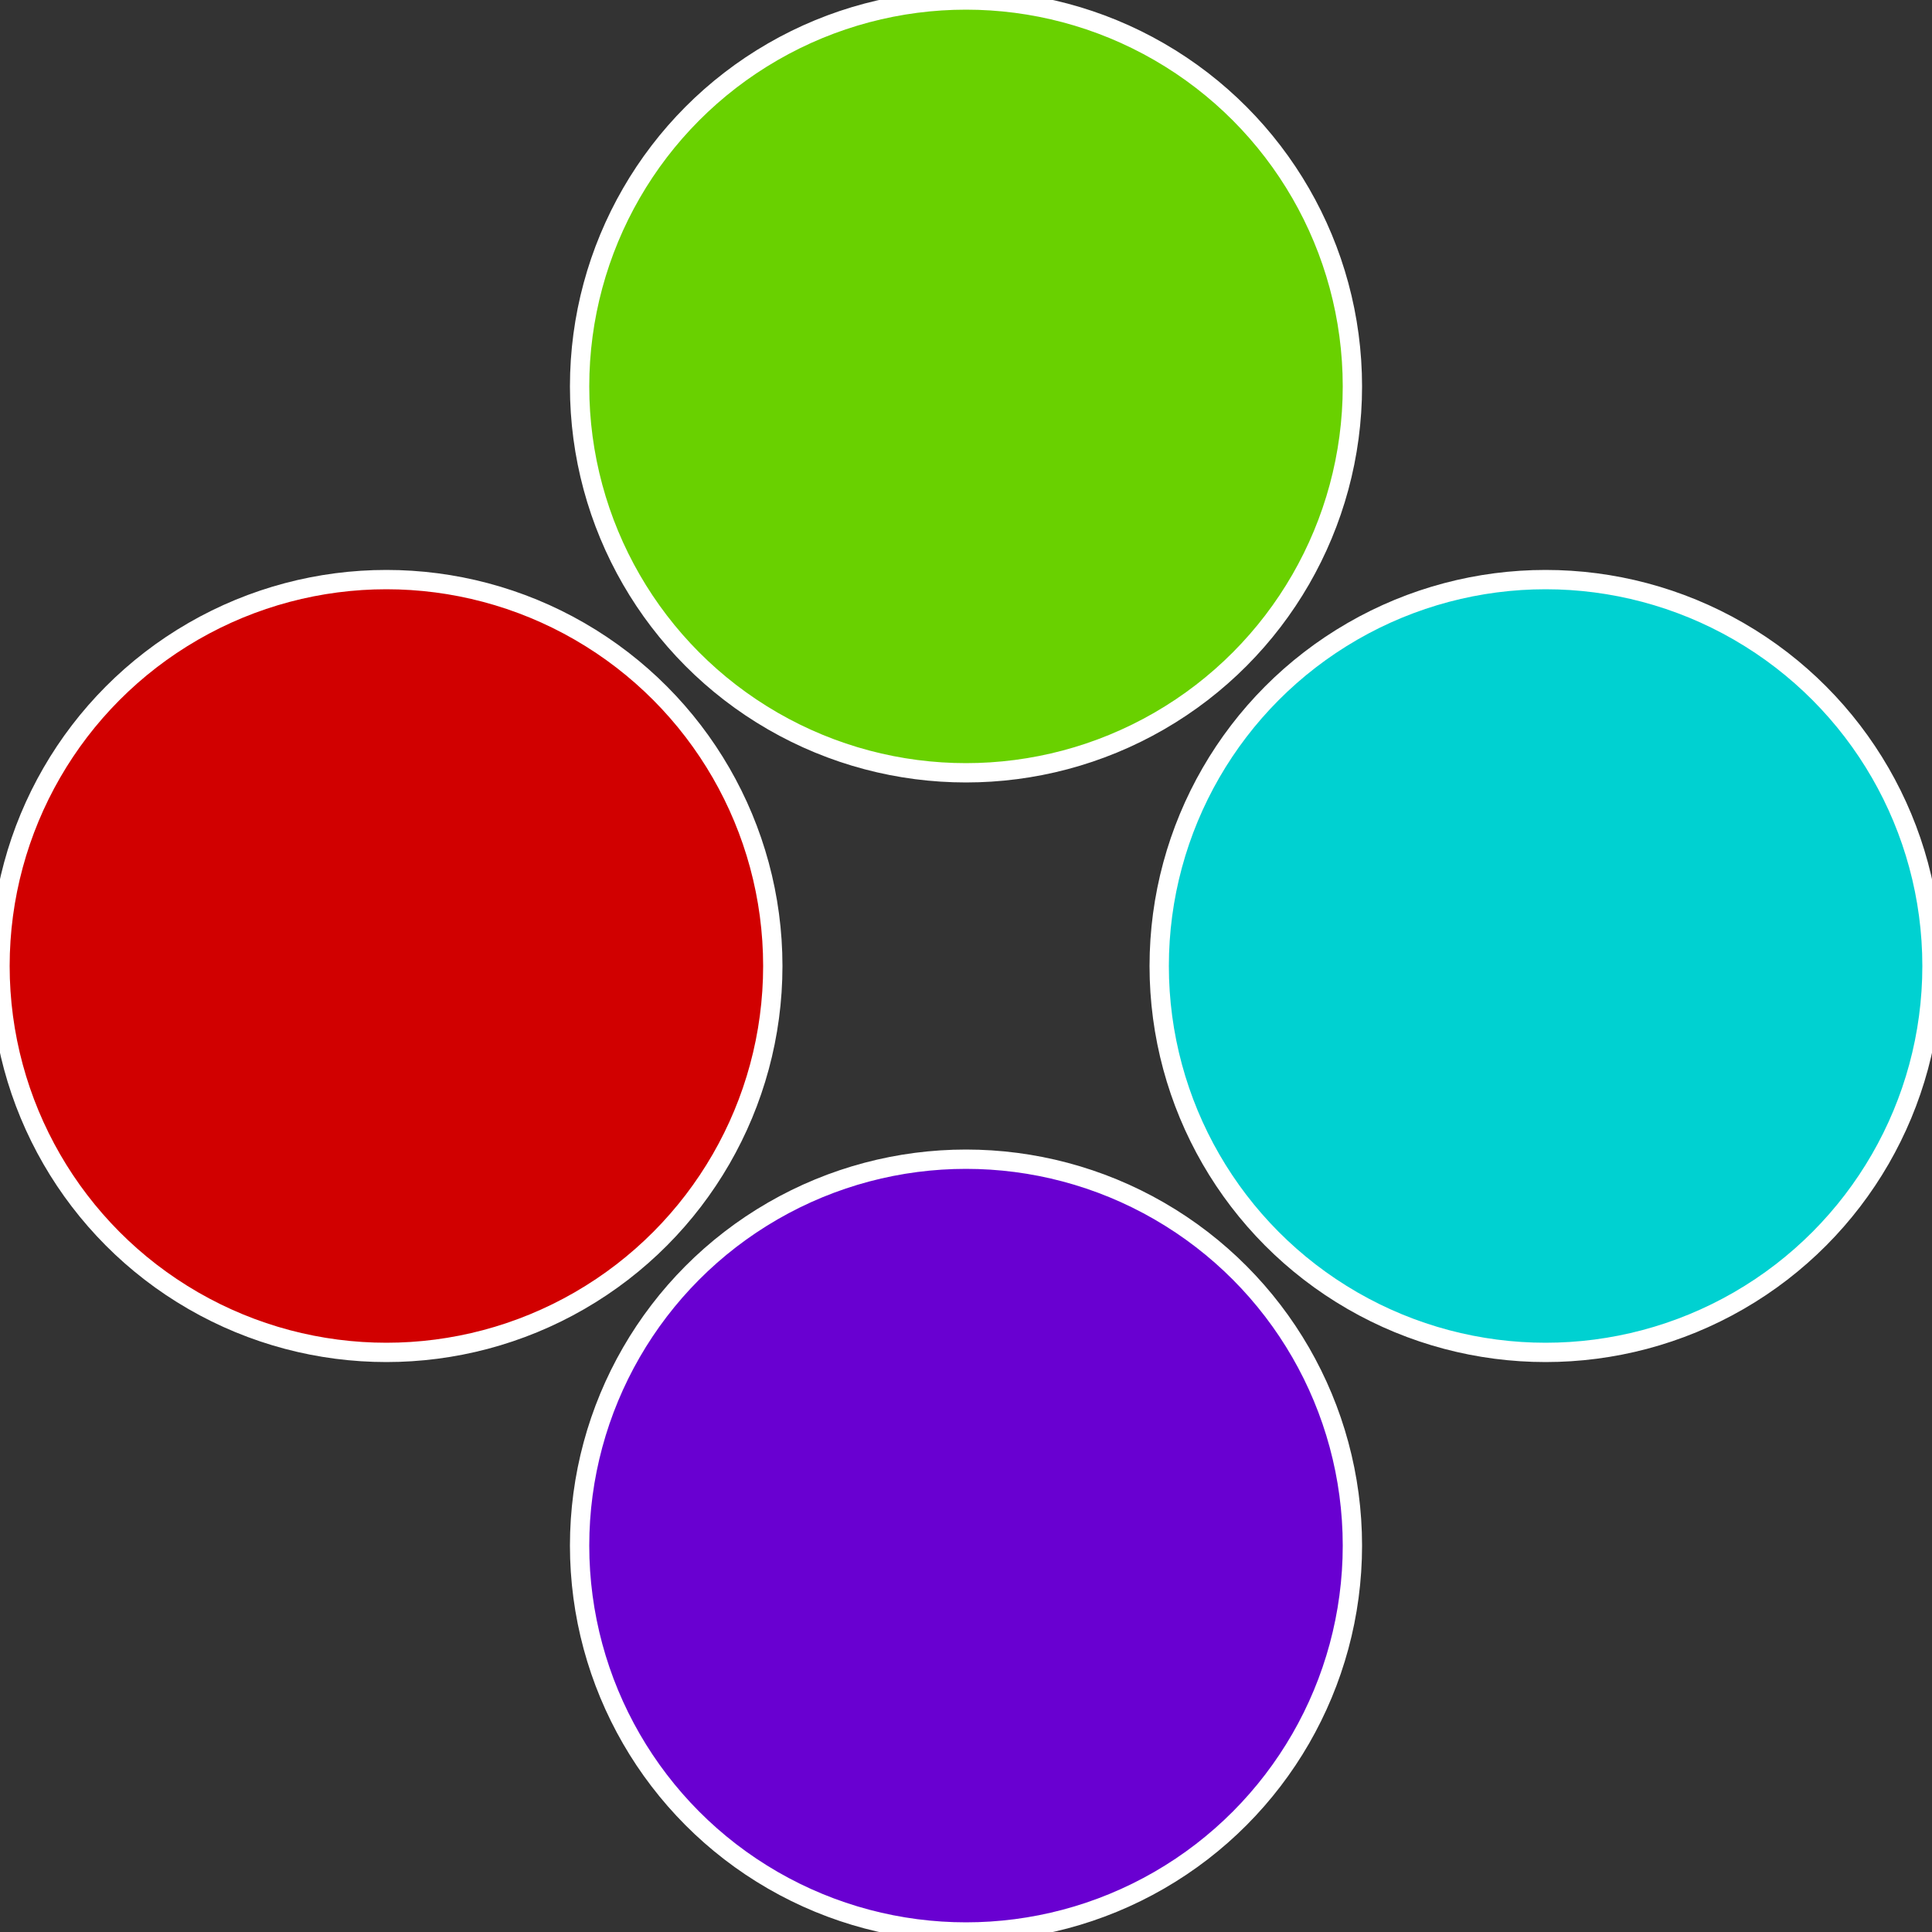
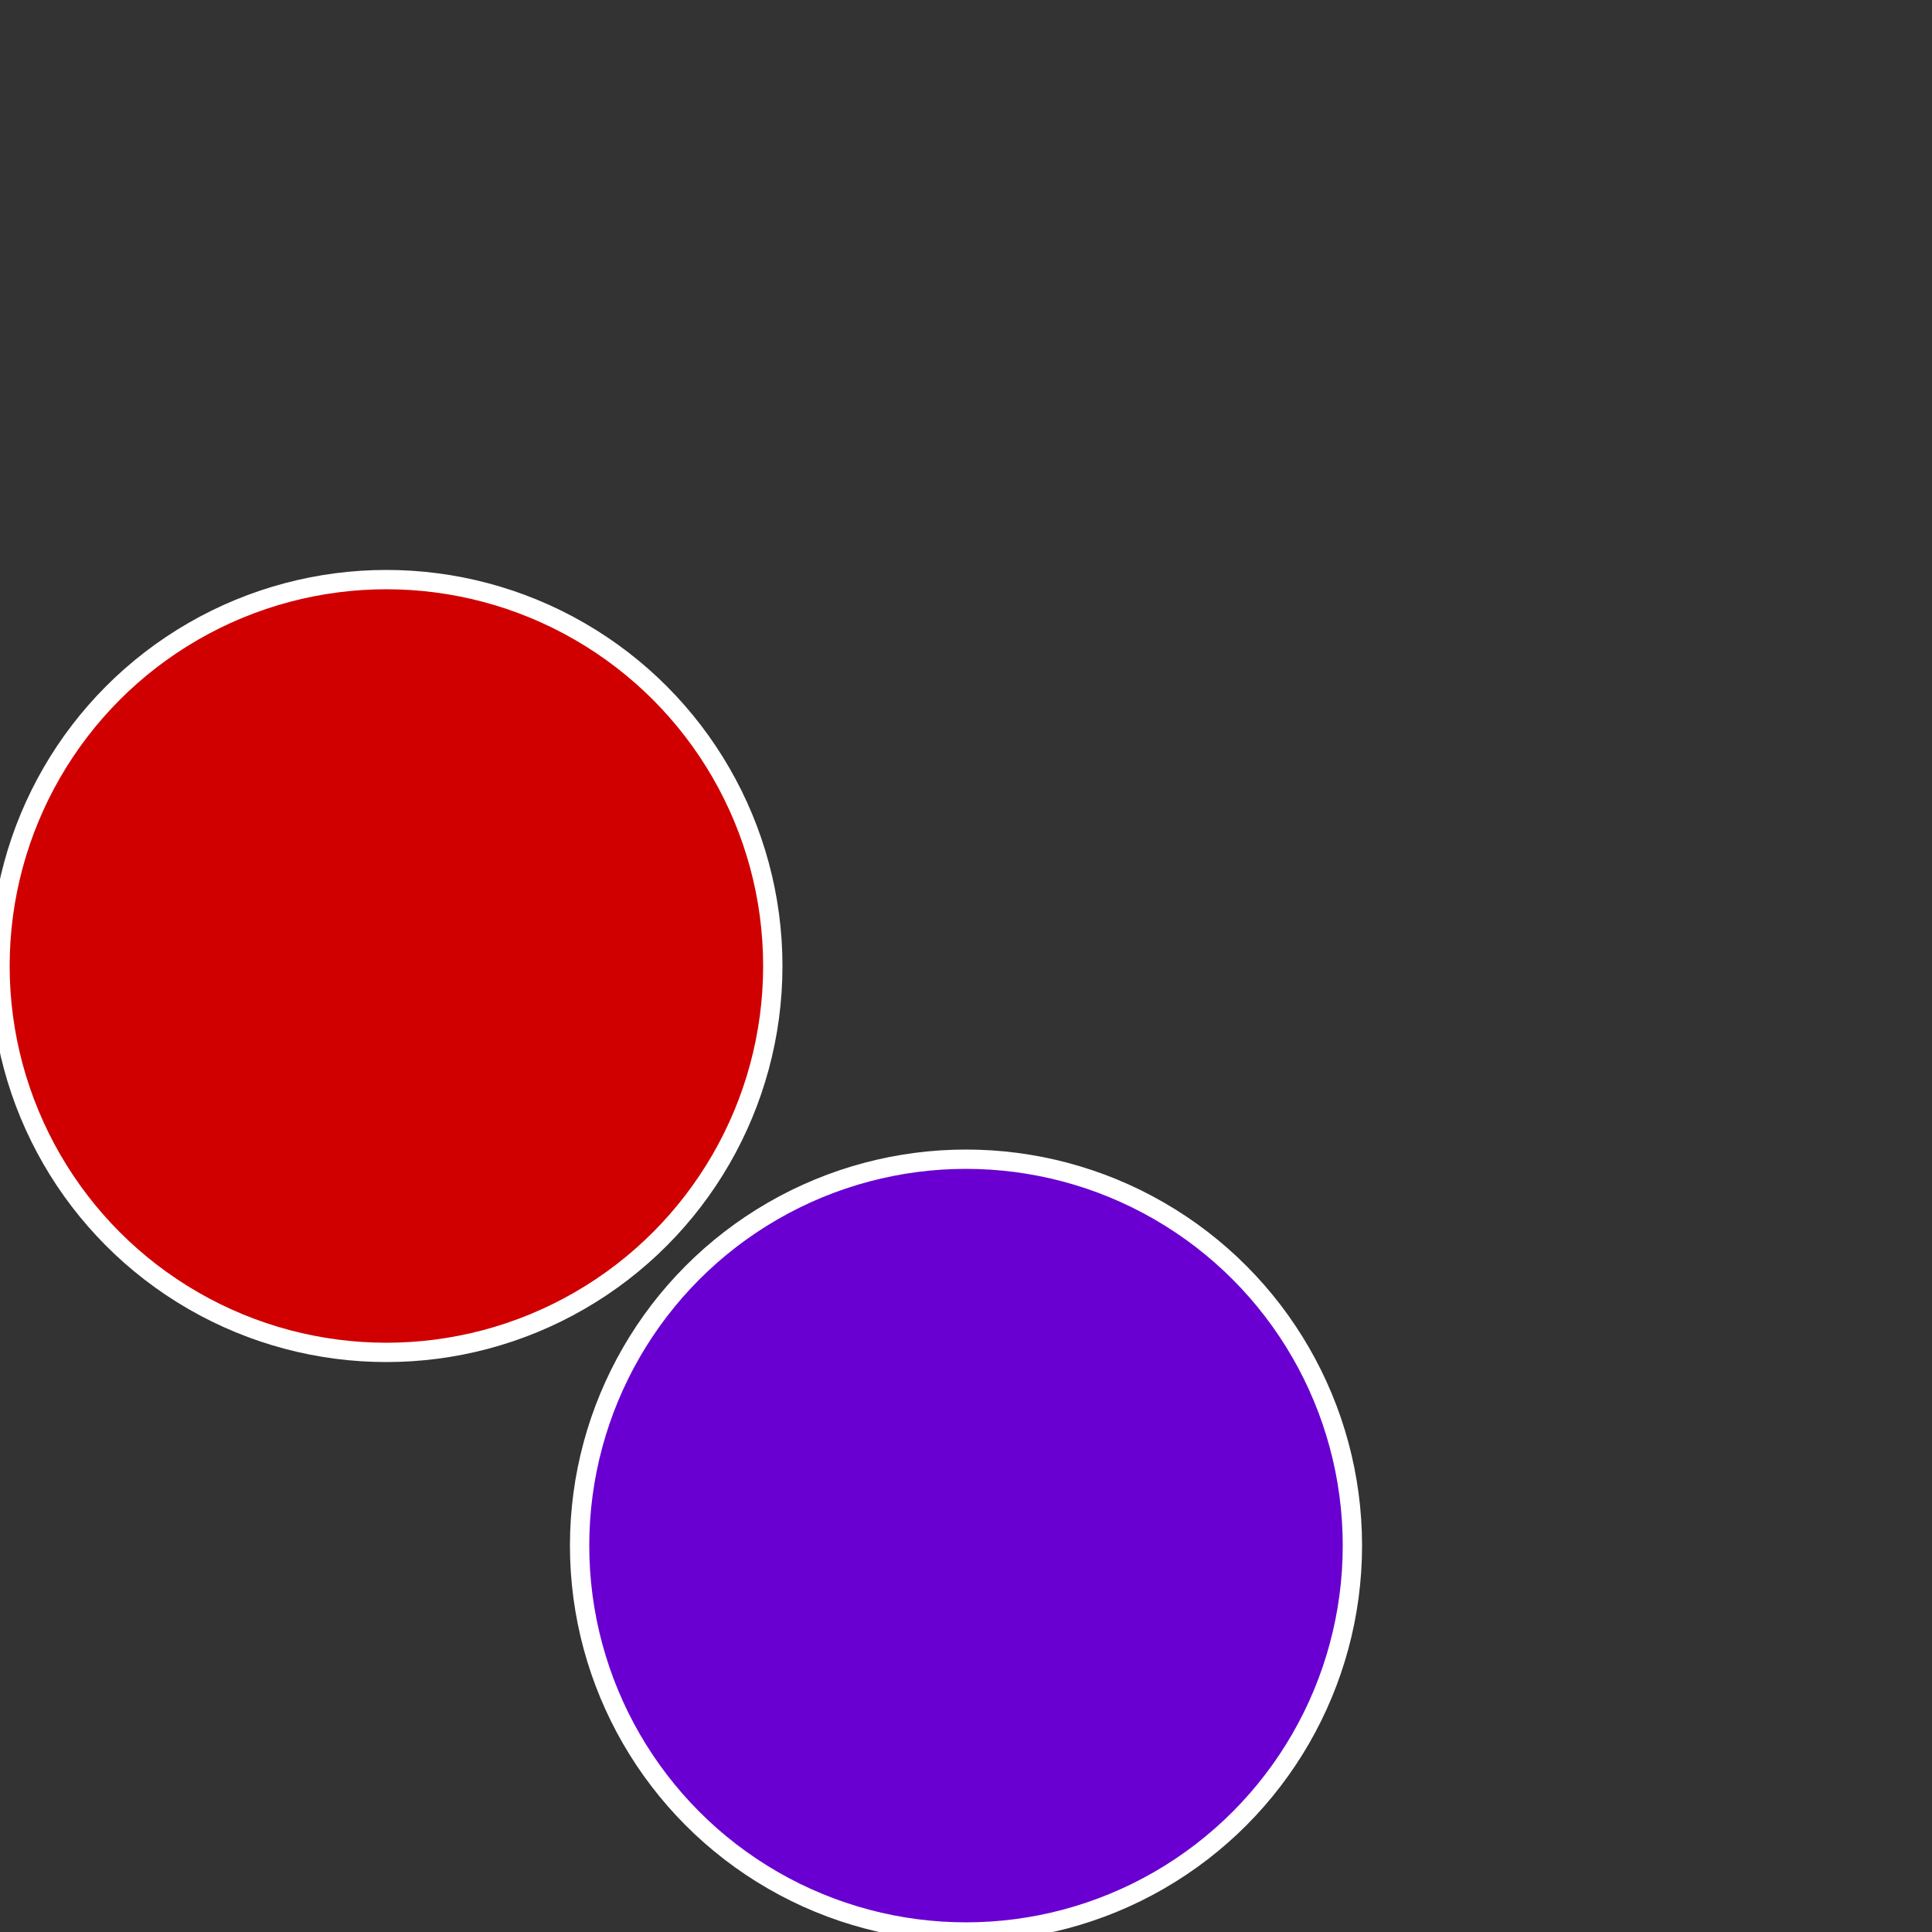
<svg xmlns="http://www.w3.org/2000/svg" width="500" height="500" viewBox="-1 -1 2 2">
  <rect x="-1" y="-1" width="2" height="2" fill="#333333" stroke="none" />
-   <circle cx="0.6" cy="0" r="0.4" fill="#00d1d1" stroke="#fff" stroke-width="1%" />
  <circle cx="3.6739403974421E-17" cy="0.6" r="0.4" fill="#6900d1" stroke="#fff" stroke-width="1%" />
  <circle cx="-0.6" cy="7.3478807948841E-17" r="0.4" fill="#d10000" stroke="#fff" stroke-width="1%" />
-   <circle cx="-1.1021821192326E-16" cy="-0.6" r="0.4" fill="#69d100" stroke="#fff" stroke-width="1%" />
</svg>